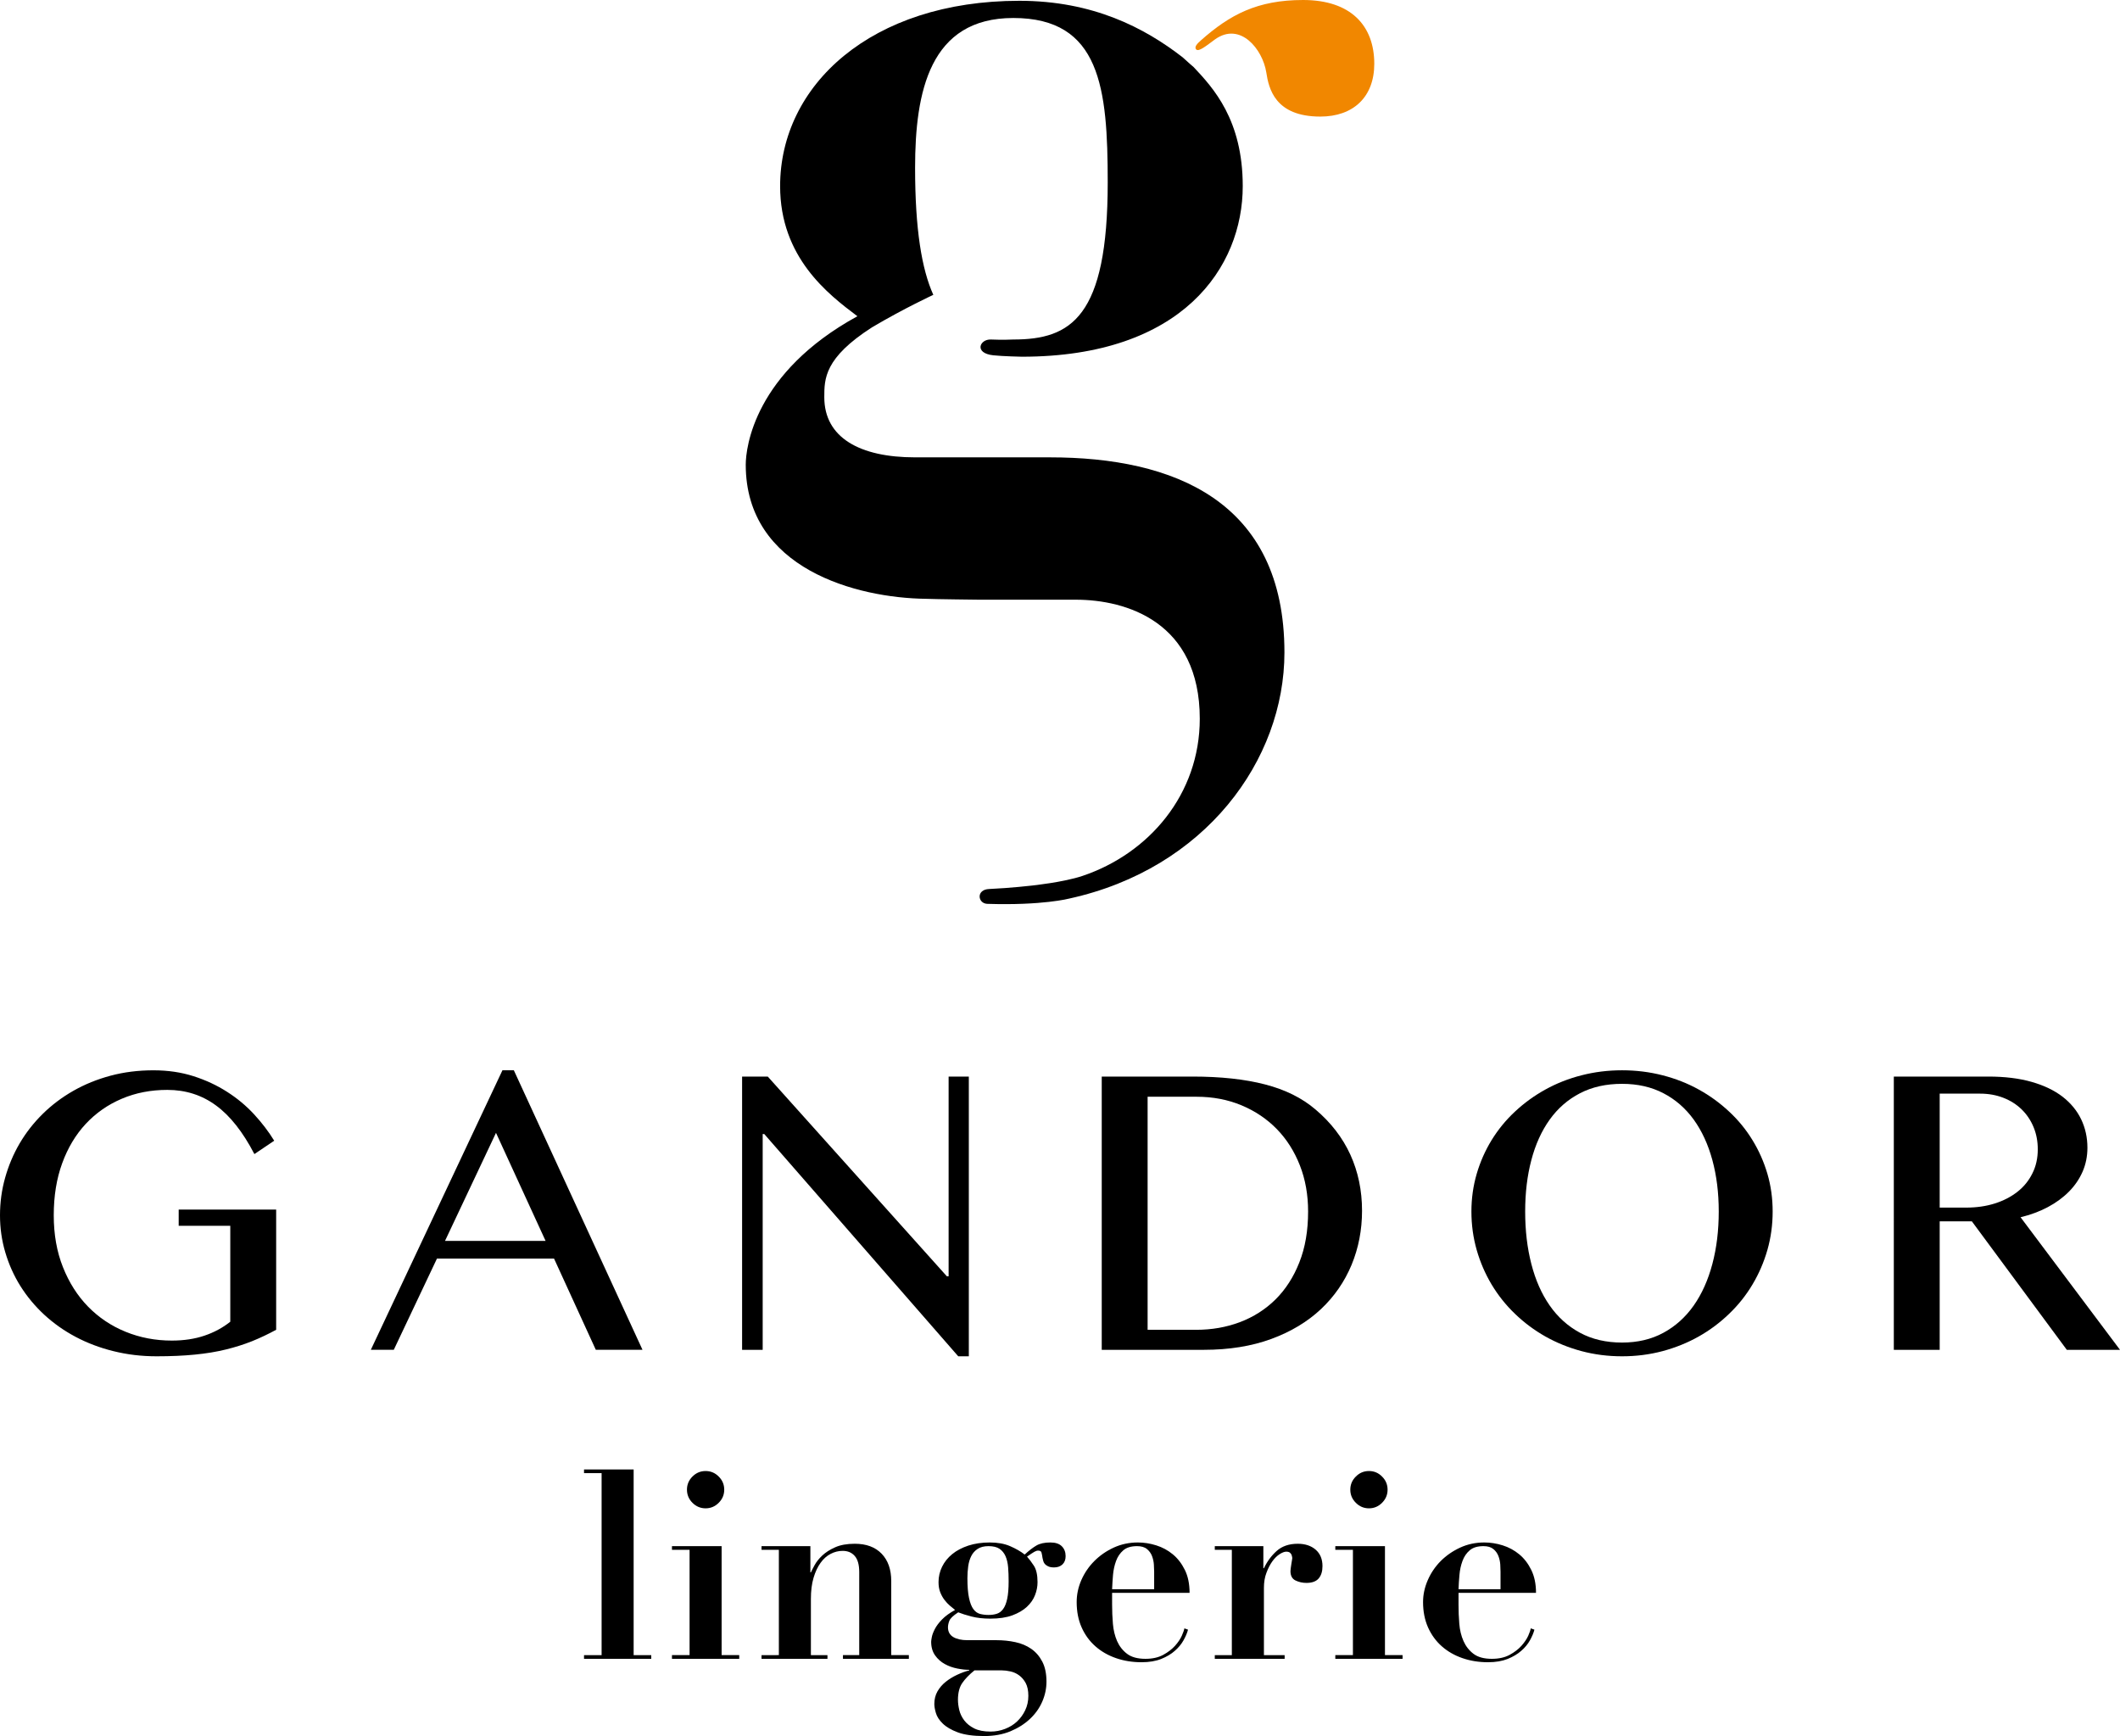
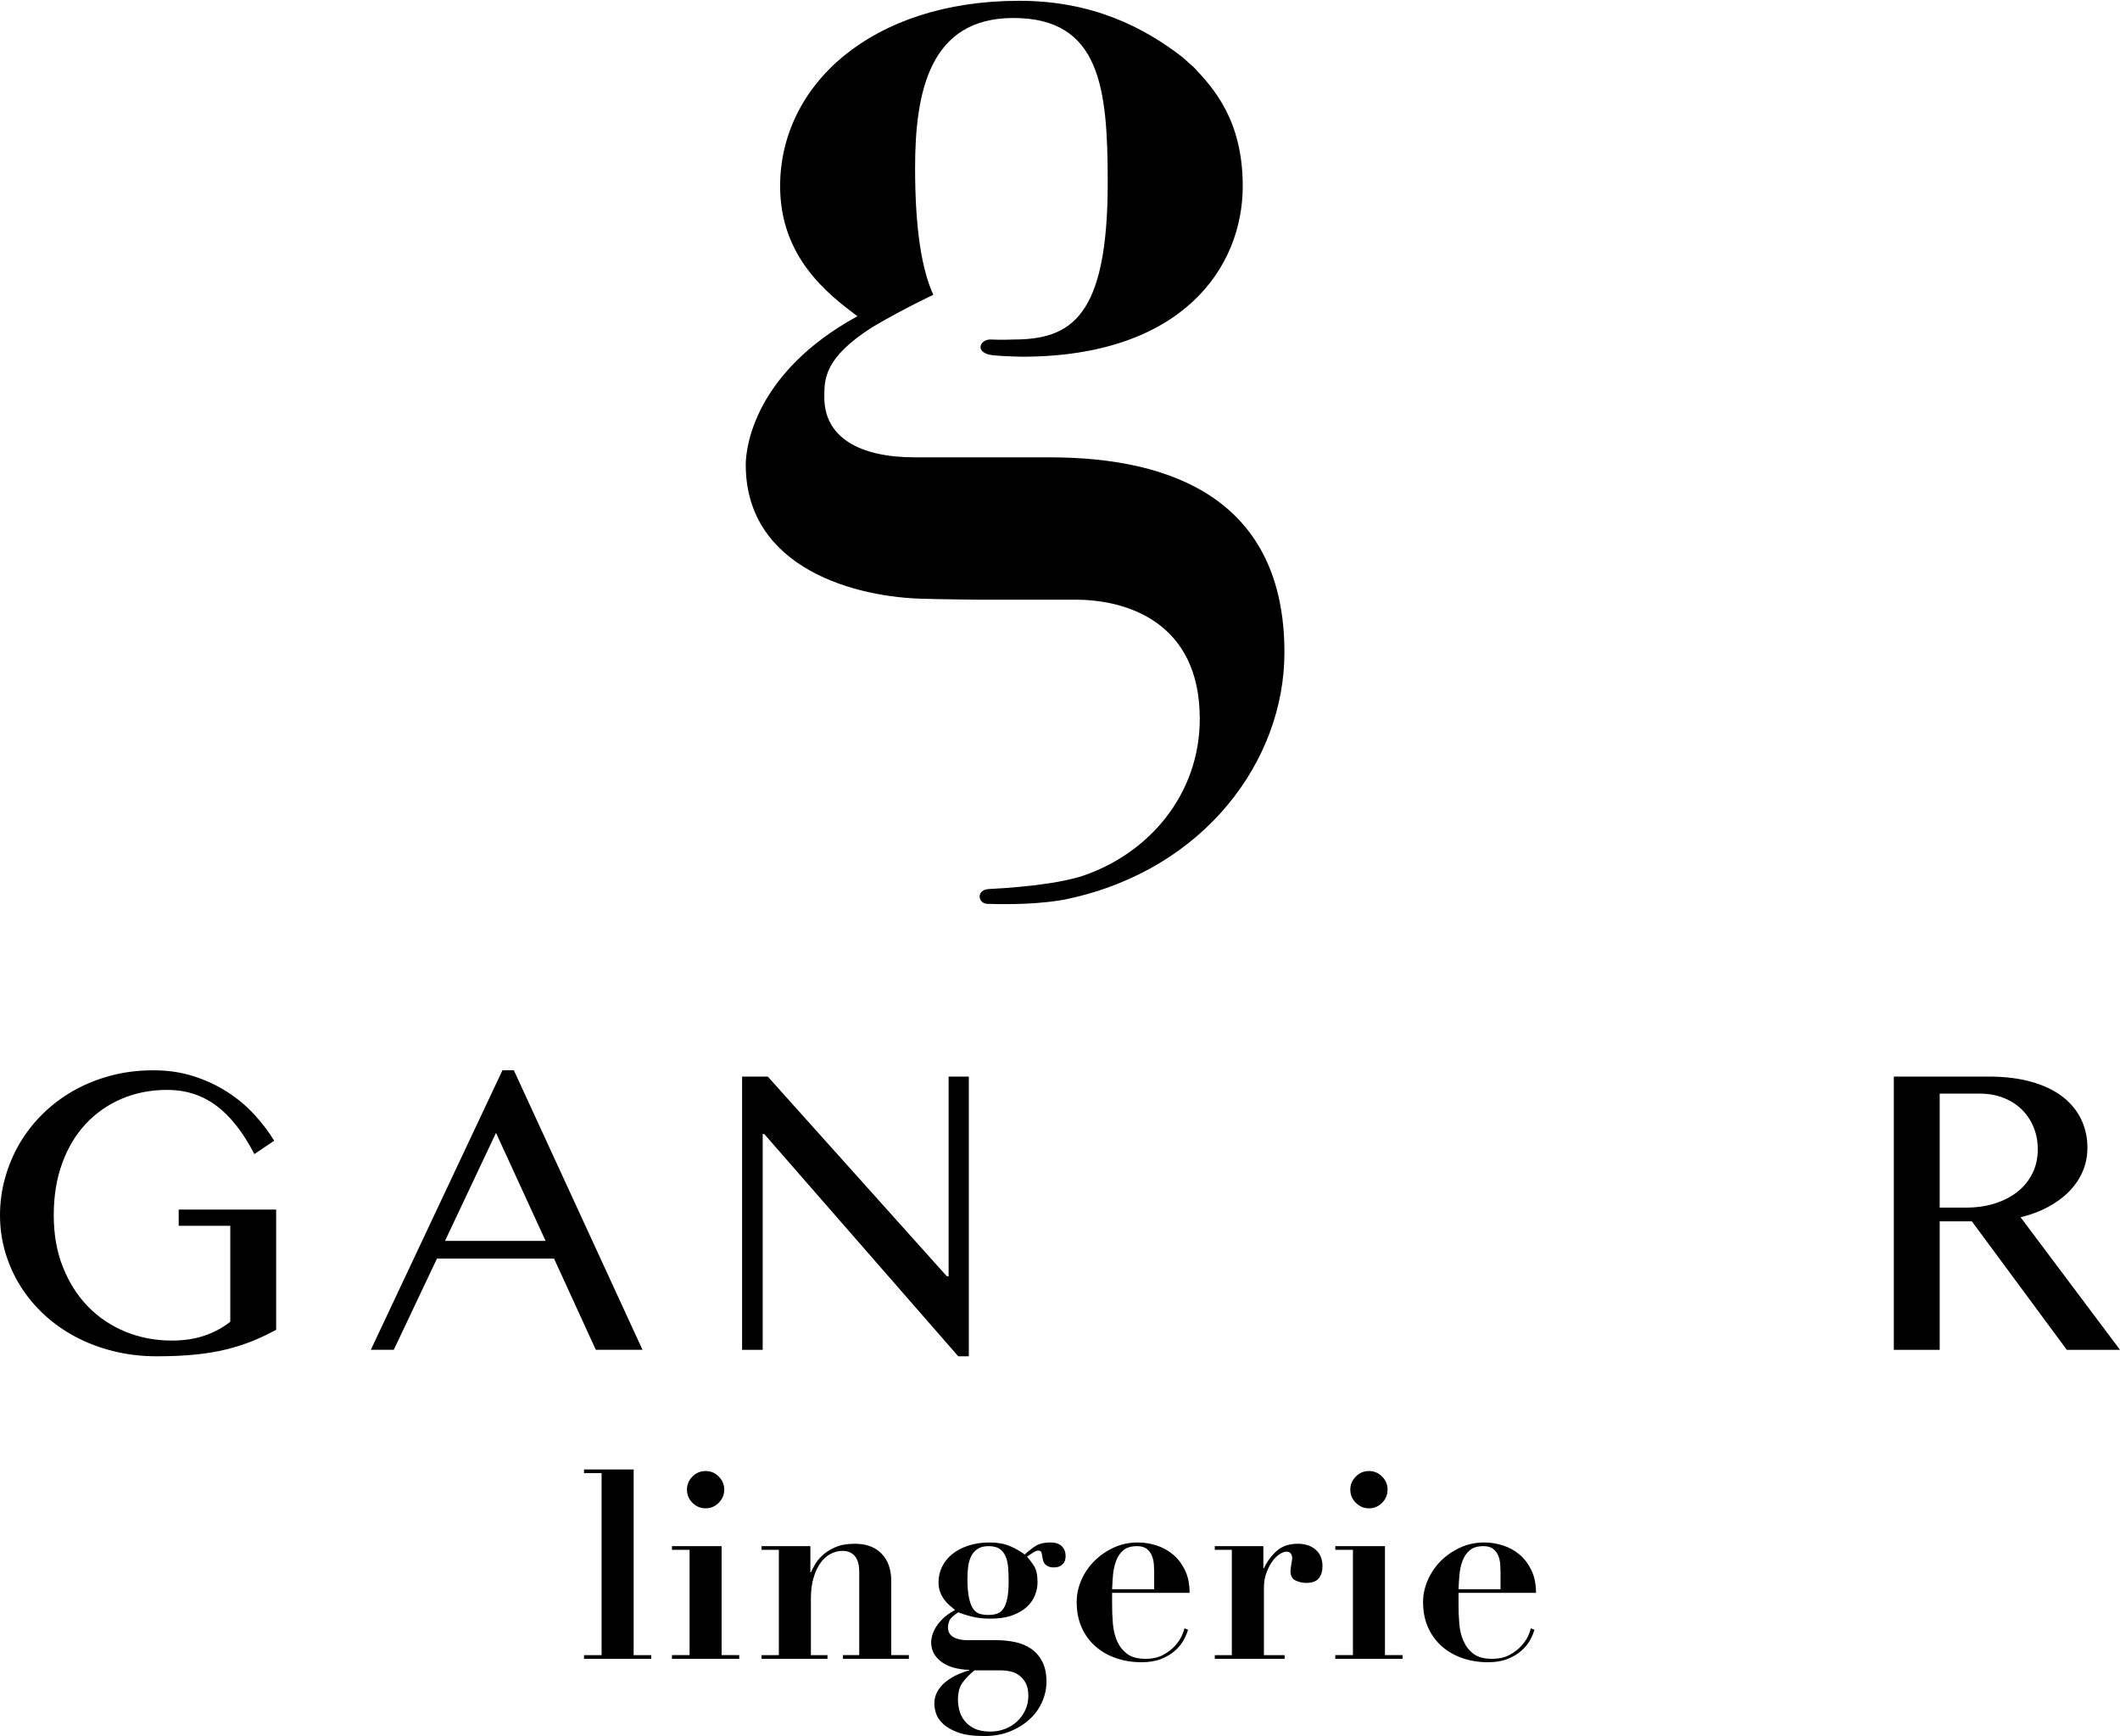
<svg xmlns="http://www.w3.org/2000/svg" version="1.1" x="0px" y="0px" width="82.586px" height="67.623px" viewBox="0 0 82.586 67.623" style="enable-background:new 0 0 82.586 67.623;" xml:space="preserve">
  <style type="text/css">
	.st0{fill:#F18700;}
</style>
  <defs>
</defs>
  <g>
-     <path class="st0" d="M47.332,1.534c0.98-0.699,1.853,0.378,1.997,1.285c0.095,0.623,0.334,1.722,2.104,1.722   c1.288,0,2.103-0.764,2.103-2.056C53.536,1.003,52.627,0,50.763,0c-1.784,0-2.854,0.573-3.984,1.575   c-0.122,0.109-0.276,0.253-0.178,0.353C46.697,2.027,46.991,1.785,47.332,1.534" />
    <path d="M6.518,42.454c-0.642,0-1.234,0.115-1.772,0.344c-0.541,0.229-1.008,0.555-1.404,0.978   c-0.393,0.422-0.701,0.935-0.919,1.535c-0.22,0.602-0.329,1.277-0.329,2.026c0,0.749,0.119,1.424,0.359,2.024   c0.239,0.601,0.565,1.113,0.978,1.536c0.413,0.422,0.899,0.75,1.46,0.978c0.56,0.229,1.161,0.344,1.802,0.344   c0.469,0,0.892-0.064,1.269-0.191c0.377-0.127,0.713-0.308,1.009-0.543v-3.736h-2.01v-0.634h3.797v4.683   c-0.31,0.169-0.623,0.317-0.939,0.445c-0.317,0.126-0.656,0.234-1.021,0.323c-0.364,0.09-0.766,0.156-1.206,0.199   c-0.441,0.044-0.939,0.066-1.494,0.066c-0.586,0-1.146-0.067-1.678-0.2c-0.532-0.131-1.023-0.318-1.474-0.557   c-0.451-0.239-0.858-0.527-1.223-0.863c-0.363-0.337-0.673-0.709-0.928-1.116c-0.255-0.407-0.45-0.845-0.588-1.311   C0.068,48.319,0,47.836,0,47.338c0-0.499,0.066-0.987,0.199-1.459c0.133-0.475,0.321-0.921,0.565-1.338   c0.245-0.418,0.544-0.801,0.898-1.15c0.354-0.349,0.753-0.649,1.195-0.901c0.445-0.253,0.927-0.449,1.449-0.589   s1.079-0.21,1.67-0.21c0.564,0,1.085,0.076,1.562,0.229c0.476,0.152,0.912,0.355,1.306,0.608c0.395,0.251,0.746,0.544,1.051,0.874   c0.306,0.332,0.569,0.675,0.787,1.032l-0.772,0.52c-0.448-0.862-0.947-1.494-1.497-1.895C7.863,42.655,7.231,42.454,6.518,42.454" />
  </g>
  <path d="M17.335,48.337h3.919l-1.932-4.21L17.335,48.337z M20.017,41.69l5.012,10.888H23.21l-1.627-3.553h-4.561l-1.682,3.553  h-0.894l5.127-10.888H20.017z" />
  <polygon points="28.909,41.935 29.909,41.935 36.885,49.714 36.954,49.714 36.954,41.935 37.741,41.935 37.741,52.831   37.329,52.831 29.772,44.173 29.711,44.173 29.711,52.579 28.909,52.579 " />
  <g>
-     <path d="M44.706,51.799h1.897c0.6,0,1.164-0.098,1.696-0.297c0.528-0.2,0.992-0.494,1.387-0.883c0.393-0.39,0.705-0.871,0.93-1.444   c0.228-0.574,0.342-1.234,0.342-1.983c0-0.652-0.106-1.252-0.321-1.799c-0.215-0.548-0.514-1.019-0.899-1.414   c-0.385-0.394-0.843-0.702-1.376-0.925c-0.531-0.221-1.113-0.333-1.744-0.333h-1.912V51.799z M42.919,41.935h3.538   c1.095,0,2.037,0.102,2.823,0.306c0.787,0.203,1.444,0.529,1.968,0.978c0.6,0.509,1.053,1.096,1.357,1.761   c0.302,0.665,0.454,1.391,0.454,2.181c0,0.75-0.137,1.453-0.408,2.109c-0.274,0.657-0.671,1.232-1.192,1.723   c-0.523,0.491-1.167,0.88-1.934,1.162c-0.767,0.282-1.644,0.424-2.633,0.424h-3.973V41.935z" />
-     <path d="M63.188,52.296c0.607,0,1.145-0.127,1.613-0.382c0.468-0.254,0.861-0.609,1.18-1.062c0.318-0.453,0.559-0.992,0.725-1.616   s0.249-1.306,0.249-2.044c0-0.728-0.083-1.397-0.249-2.006s-0.407-1.133-0.725-1.574c-0.319-0.44-0.712-0.784-1.18-1.027   c-0.468-0.245-1.006-0.367-1.613-0.367c-0.622,0-1.168,0.122-1.639,0.367c-0.471,0.243-0.865,0.587-1.18,1.027   c-0.316,0.441-0.554,0.965-0.714,1.574c-0.162,0.609-0.241,1.278-0.241,2.006c0,0.738,0.079,1.42,0.241,2.044   c0.16,0.624,0.398,1.163,0.714,1.616c0.315,0.453,0.709,0.808,1.18,1.062C62.02,52.169,62.566,52.296,63.188,52.296 M63.188,52.831   c-0.551,0-1.078-0.068-1.581-0.202c-0.505-0.136-0.973-0.326-1.406-0.57c-0.432-0.245-0.827-0.538-1.184-0.883   c-0.359-0.343-0.659-0.724-0.911-1.142c-0.249-0.418-0.443-0.866-0.58-1.344c-0.137-0.48-0.206-0.979-0.206-1.498   c0-0.51,0.069-0.999,0.206-1.468c0.137-0.468,0.331-0.906,0.58-1.313c0.252-0.408,0.552-0.779,0.911-1.112   c0.357-0.334,0.752-0.621,1.184-0.859c0.433-0.24,0.901-0.425,1.406-0.554c0.503-0.13,1.03-0.196,1.581-0.196   c0.551,0,1.078,0.066,1.582,0.196c0.503,0.129,0.974,0.314,1.406,0.554c0.433,0.238,0.826,0.525,1.183,0.859   c0.359,0.333,0.661,0.704,0.91,1.112c0.25,0.407,0.444,0.845,0.582,1.313c0.137,0.469,0.204,0.958,0.204,1.468   c0,0.514-0.067,1.012-0.204,1.494c-0.138,0.481-0.332,0.93-0.582,1.348c-0.249,0.418-0.551,0.799-0.91,1.142   c-0.357,0.345-0.75,0.638-1.183,0.883c-0.432,0.244-0.903,0.434-1.406,0.57C64.266,52.763,63.739,52.831,63.188,52.831" />
    <path d="M75.562,47.039h1.032c0.403,0,0.772-0.053,1.112-0.16c0.34-0.107,0.633-0.259,0.883-0.455   c0.25-0.195,0.444-0.434,0.583-0.715c0.141-0.279,0.211-0.593,0.211-0.939c0-0.315-0.055-0.607-0.168-0.875   c-0.112-0.267-0.268-0.496-0.466-0.687c-0.199-0.192-0.435-0.341-0.711-0.448c-0.275-0.106-0.574-0.16-0.9-0.16h-1.576V47.039z    M73.775,41.935h3.683c0.641,0,1.202,0.069,1.685,0.207c0.481,0.137,0.882,0.329,1.204,0.576c0.319,0.248,0.562,0.541,0.725,0.879   c0.163,0.339,0.245,0.71,0.245,1.111c0,0.332-0.063,0.642-0.187,0.929c-0.126,0.287-0.302,0.548-0.533,0.78   c-0.228,0.231-0.504,0.433-0.823,0.603c-0.322,0.171-0.676,0.302-1.062,0.394l3.874,5.165h-2.072l-3.699-5.005h-1.253v5.005h-1.787   V41.935z" />
    <path d="M40.906,17.815h-5.258c-2.152,0-3.537-0.766-3.537-2.343c0-0.717,0-1.53,1.863-2.724c1.249-0.739,2.384-1.263,2.384-1.263   c-0.45-0.996-0.71-2.547-0.71-4.951c0-2.966,0.573-5.833,3.825-5.833c3.393,0,3.679,2.725,3.679,6.405   c0,5.26-1.434,6.119-3.679,6.119c0,0-0.434,0.021-0.87,0c-0.436-0.02-0.673,0.533,0.091,0.615c0.373,0.04,1.113,0.055,1.113,0.055   c6.262,0,8.605-3.49,8.605-6.645c0-2.582-1.148-3.824-1.913-4.637c0,0-0.267-0.228-0.43-0.382c-1.481-1.148-3.49-2.2-6.359-2.2   c-5.784,0-9.32,3.299-9.32,7.219c0,2.773,1.863,4.207,3.011,5.068c-4.015,2.198-4.35,5.115-4.35,5.783   c0,4.064,4.333,5.191,7.011,5.224c0.354,0.016,2.078,0.035,2.078,0.035h3.771c1.959,0,4.827,0.86,4.827,4.637   c0,2.945-1.978,5.251-4.572,6.123c-0.731,0.246-1.963,0.375-1.963,0.375s-0.837,0.097-1.663,0.134   c-0.524,0.016-0.454,0.561-0.085,0.578c2.156,0.07,3.197-0.205,3.197-0.205c5.293-1.158,8.384-5.39,8.384-9.587   C50.036,19.487,45.687,17.815,40.906,17.815" />
  </g>
  <polygon points="24.684,57.239 24.684,64.472 25.37,64.472 25.37,64.615 22.751,64.615 22.751,64.472 23.436,64.472 23.436,57.382   22.751,57.382 22.751,57.239 " />
  <g>
    <path d="M26.975,57.515c0.144-0.144,0.314-0.215,0.512-0.215s0.368,0.071,0.511,0.215c0.144,0.143,0.215,0.313,0.215,0.511   c0,0.198-0.071,0.368-0.215,0.512c-0.143,0.143-0.313,0.215-0.511,0.215s-0.368-0.072-0.512-0.215   c-0.143-0.144-0.214-0.314-0.214-0.512C26.761,57.828,26.832,57.658,26.975,57.515 M28.111,60.226v4.245h0.686v0.144h-2.62v-0.144   h0.686v-4.102h-0.686v-0.143H28.111z" />
    <path d="M30.341,64.471v-4.102h-0.675v-0.143h1.903v1.022h0.02c0.027-0.061,0.075-0.155,0.144-0.281   c0.067-0.126,0.167-0.251,0.296-0.373c0.13-0.123,0.297-0.231,0.502-0.322c0.204-0.092,0.46-0.139,0.766-0.139   c0.451,0,0.8,0.13,1.049,0.389c0.249,0.26,0.373,0.614,0.373,1.064v2.885h0.686v0.144h-2.567v-0.144h0.634v-3.233   c0-0.286-0.058-0.496-0.175-0.629c-0.115-0.133-0.272-0.199-0.47-0.199c-0.164,0-0.321,0.039-0.471,0.118   c-0.15,0.077-0.281,0.195-0.393,0.352c-0.113,0.157-0.203,0.351-0.272,0.584c-0.068,0.231-0.102,0.504-0.102,0.818v2.189h0.645   v0.144h-2.568v-0.144H30.341z" />
    <path d="M38.832,62.86c0.095-0.03,0.177-0.091,0.245-0.184c0.069-0.093,0.122-0.224,0.159-0.399   c0.038-0.174,0.056-0.401,0.056-0.68c0-0.198-0.006-0.38-0.02-0.548c-0.014-0.166-0.048-0.311-0.102-0.434   c-0.055-0.123-0.133-0.218-0.236-0.287c-0.102-0.068-0.245-0.102-0.429-0.102c-0.171,0-0.311,0.036-0.42,0.107   c-0.109,0.072-0.193,0.166-0.25,0.282c-0.058,0.116-0.098,0.249-0.118,0.398c-0.02,0.15-0.031,0.304-0.031,0.461   c0,0.321,0.021,0.576,0.062,0.767c0.04,0.191,0.097,0.337,0.168,0.435c0.072,0.099,0.159,0.162,0.261,0.19   c0.103,0.026,0.211,0.04,0.328,0.04C38.628,62.906,38.736,62.891,38.832,62.86 M37.369,66.61c0.034,0.143,0.099,0.278,0.194,0.404   c0.096,0.127,0.225,0.229,0.389,0.312c0.164,0.082,0.375,0.123,0.634,0.123c0.198,0,0.386-0.034,0.563-0.103   c0.177-0.068,0.333-0.162,0.466-0.286c0.133-0.123,0.24-0.27,0.322-0.441c0.082-0.169,0.123-0.357,0.123-0.562   c0-0.204-0.035-0.37-0.102-0.496c-0.068-0.126-0.154-0.226-0.257-0.302c-0.102-0.075-0.214-0.126-0.337-0.153   c-0.123-0.027-0.235-0.041-0.337-0.041h-1.065c-0.204,0.164-0.362,0.327-0.475,0.491c-0.113,0.163-0.169,0.382-0.169,0.655   C37.318,66.334,37.335,66.467,37.369,66.61 M39.553,63.965c0.235,0.05,0.442,0.138,0.619,0.261c0.177,0.123,0.321,0.288,0.43,0.496   c0.109,0.209,0.164,0.469,0.164,0.782c0,0.267-0.055,0.526-0.164,0.778c-0.109,0.252-0.27,0.478-0.481,0.676   c-0.211,0.197-0.465,0.357-0.762,0.481c-0.297,0.122-0.636,0.184-1.018,0.184c-0.429,0-0.773-0.049-1.028-0.143   c-0.256-0.096-0.452-0.21-0.588-0.344c-0.137-0.132-0.225-0.269-0.266-0.409s-0.062-0.257-0.062-0.353   c0-0.183,0.041-0.347,0.123-0.491c0.082-0.143,0.189-0.267,0.322-0.373c0.133-0.106,0.28-0.196,0.44-0.271   c0.16-0.075,0.319-0.133,0.476-0.174v-0.021c-0.136,0-0.292-0.017-0.465-0.051c-0.174-0.034-0.337-0.091-0.486-0.174   c-0.15-0.081-0.277-0.194-0.379-0.337c-0.102-0.143-0.154-0.321-0.154-0.532c0-0.035,0.009-0.096,0.026-0.184   c0.017-0.089,0.056-0.193,0.118-0.312c0.061-0.12,0.155-0.244,0.281-0.374c0.126-0.129,0.295-0.252,0.507-0.368   c-0.062-0.048-0.13-0.104-0.205-0.169c-0.075-0.065-0.145-0.139-0.21-0.225c-0.065-0.085-0.119-0.184-0.164-0.296   c-0.044-0.113-0.066-0.245-0.066-0.394c0-0.211,0.046-0.411,0.138-0.599c0.092-0.188,0.223-0.352,0.394-0.491   c0.17-0.14,0.38-0.25,0.629-0.333c0.249-0.081,0.527-0.122,0.834-0.122s0.571,0.047,0.793,0.143   c0.221,0.096,0.411,0.204,0.568,0.327c0.17-0.156,0.323-0.274,0.46-0.353c0.136-0.078,0.317-0.117,0.542-0.117   c0.198,0,0.346,0.049,0.445,0.148c0.099,0.099,0.148,0.227,0.148,0.384c0,0.136-0.04,0.244-0.122,0.322s-0.191,0.118-0.328,0.118   c-0.095,0-0.172-0.014-0.23-0.042c-0.058-0.027-0.102-0.059-0.133-0.096c-0.03-0.038-0.051-0.079-0.061-0.123   c-0.01-0.044-0.019-0.081-0.026-0.108c-0.014-0.096-0.027-0.167-0.041-0.214c-0.013-0.048-0.058-0.072-0.132-0.072   c-0.042,0-0.09,0.015-0.144,0.046c-0.055,0.03-0.15,0.094-0.287,0.189c0.082,0.089,0.171,0.206,0.267,0.353   c0.095,0.146,0.143,0.36,0.143,0.64c0,0.17-0.032,0.339-0.098,0.506c-0.064,0.167-0.17,0.319-0.316,0.455   c-0.147,0.137-0.337,0.247-0.568,0.333c-0.232,0.085-0.519,0.128-0.86,0.128c-0.273,0-0.515-0.028-0.726-0.082   c-0.212-0.055-0.385-0.109-0.522-0.164c-0.198,0.13-0.314,0.241-0.347,0.333c-0.035,0.091-0.052,0.175-0.052,0.251   c0,0.17,0.069,0.296,0.205,0.378c0.136,0.081,0.32,0.123,0.552,0.123h1.126C39.071,63.889,39.318,63.914,39.553,63.965" />
    <path d="M44.961,61.218c0-0.075-0.005-0.167-0.011-0.275c-0.007-0.11-0.031-0.22-0.071-0.328c-0.041-0.11-0.109-0.202-0.2-0.277   c-0.091-0.075-0.222-0.112-0.383-0.112c-0.233,0-0.412,0.054-0.538,0.163c-0.126,0.109-0.22,0.247-0.281,0.415   c-0.062,0.167-0.101,0.348-0.119,0.542c-0.016,0.195-0.028,0.381-0.035,0.558h1.638V61.218z M43.323,62.507   c0,0.246,0.01,0.493,0.031,0.742c0.021,0.249,0.076,0.474,0.163,0.675c0.089,0.201,0.219,0.367,0.389,0.496   c0.171,0.13,0.411,0.195,0.717,0.195c0.273,0,0.502-0.052,0.69-0.154c0.187-0.102,0.341-0.22,0.461-0.353   c0.12-0.134,0.207-0.265,0.265-0.393c0.057-0.13,0.09-0.226,0.099-0.287l0.142,0.051c-0.034,0.13-0.092,0.267-0.175,0.415   c-0.081,0.146-0.194,0.283-0.337,0.408c-0.142,0.127-0.32,0.232-0.532,0.318c-0.212,0.085-0.468,0.128-0.767,0.128   c-0.355,0-0.686-0.053-0.992-0.159c-0.307-0.106-0.575-0.259-0.803-0.46c-0.229-0.201-0.408-0.447-0.538-0.737   c-0.129-0.29-0.193-0.618-0.193-0.987c0-0.293,0.06-0.58,0.183-0.86c0.123-0.279,0.292-0.526,0.507-0.741   c0.215-0.215,0.466-0.389,0.757-0.523c0.29-0.132,0.602-0.198,0.935-0.198c0.24,0,0.477,0.037,0.716,0.112   c0.24,0.075,0.454,0.191,0.645,0.348c0.191,0.157,0.348,0.36,0.471,0.609c0.123,0.249,0.184,0.546,0.184,0.894h-3.018V62.507z" />
    <path d="M49.215,60.226v0.86h0.022c0.123-0.26,0.287-0.484,0.495-0.671c0.209-0.187,0.482-0.282,0.823-0.282   c0.287,0,0.52,0.077,0.698,0.231c0.176,0.153,0.265,0.367,0.265,0.639c0,0.205-0.049,0.365-0.148,0.481   c-0.1,0.116-0.258,0.174-0.476,0.174c-0.157,0-0.3-0.033-0.431-0.097c-0.129-0.065-0.192-0.186-0.192-0.363   c0-0.021,0.003-0.057,0.01-0.108c0.006-0.051,0.015-0.106,0.024-0.164c0.012-0.057,0.019-0.11,0.026-0.158   c0.006-0.048,0.011-0.076,0.011-0.082c-0.008-0.054-0.018-0.097-0.031-0.128c-0.014-0.03-0.036-0.058-0.067-0.082   c-0.031-0.023-0.077-0.035-0.139-0.035c-0.067,0-0.153,0.032-0.256,0.097c-0.101,0.064-0.196,0.158-0.285,0.281   c-0.088,0.124-0.165,0.271-0.229,0.446c-0.067,0.173-0.098,0.369-0.098,0.588v2.618h0.807v0.144h-2.721v-0.144h0.664v-4.102h-0.664   v-0.143H49.215z" />
    <path d="M52.818,57.515c0.142-0.144,0.312-0.215,0.511-0.215c0.198,0,0.368,0.071,0.51,0.215c0.144,0.143,0.215,0.313,0.215,0.511   c0,0.198-0.071,0.368-0.215,0.512c-0.142,0.143-0.312,0.215-0.51,0.215c-0.199,0-0.369-0.072-0.511-0.215   c-0.145-0.144-0.216-0.314-0.216-0.512C52.602,57.828,52.673,57.658,52.818,57.515 M53.952,60.226v4.245h0.686v0.144h-2.62v-0.144   h0.686v-4.102h-0.686v-0.143H53.952z" />
    <path d="M58.454,61.218c0-0.075-0.003-0.167-0.01-0.275c-0.007-0.11-0.031-0.22-0.071-0.328c-0.042-0.11-0.107-0.202-0.2-0.277   c-0.092-0.075-0.219-0.112-0.384-0.112c-0.232,0-0.41,0.054-0.536,0.163c-0.127,0.109-0.22,0.247-0.281,0.415   c-0.062,0.167-0.102,0.348-0.118,0.542c-0.018,0.195-0.03,0.381-0.036,0.558h1.636V61.218z M56.818,62.507   c0,0.246,0.009,0.493,0.03,0.742c0.02,0.249,0.075,0.474,0.164,0.675c0.089,0.201,0.219,0.367,0.389,0.496   c0.171,0.13,0.409,0.195,0.716,0.195c0.272,0,0.503-0.052,0.691-0.154c0.187-0.102,0.341-0.22,0.461-0.353   c0.118-0.134,0.208-0.265,0.265-0.393c0.057-0.13,0.09-0.226,0.097-0.287l0.143,0.051c-0.033,0.13-0.092,0.267-0.174,0.415   c-0.081,0.146-0.194,0.283-0.337,0.408c-0.144,0.127-0.32,0.232-0.532,0.318c-0.212,0.085-0.466,0.128-0.767,0.128   c-0.354,0-0.686-0.053-0.992-0.159c-0.308-0.106-0.575-0.259-0.804-0.46c-0.228-0.201-0.407-0.447-0.538-0.737   c-0.128-0.29-0.194-0.618-0.194-0.987c0-0.293,0.063-0.58,0.186-0.86c0.122-0.279,0.291-0.526,0.504-0.741   c0.217-0.215,0.468-0.389,0.759-0.523c0.288-0.132,0.601-0.198,0.936-0.198c0.238,0,0.478,0.037,0.716,0.112   c0.239,0.075,0.453,0.191,0.644,0.348c0.191,0.157,0.348,0.36,0.47,0.609c0.123,0.249,0.185,0.546,0.185,0.894h-3.018V62.507z" />
  </g>
</svg>